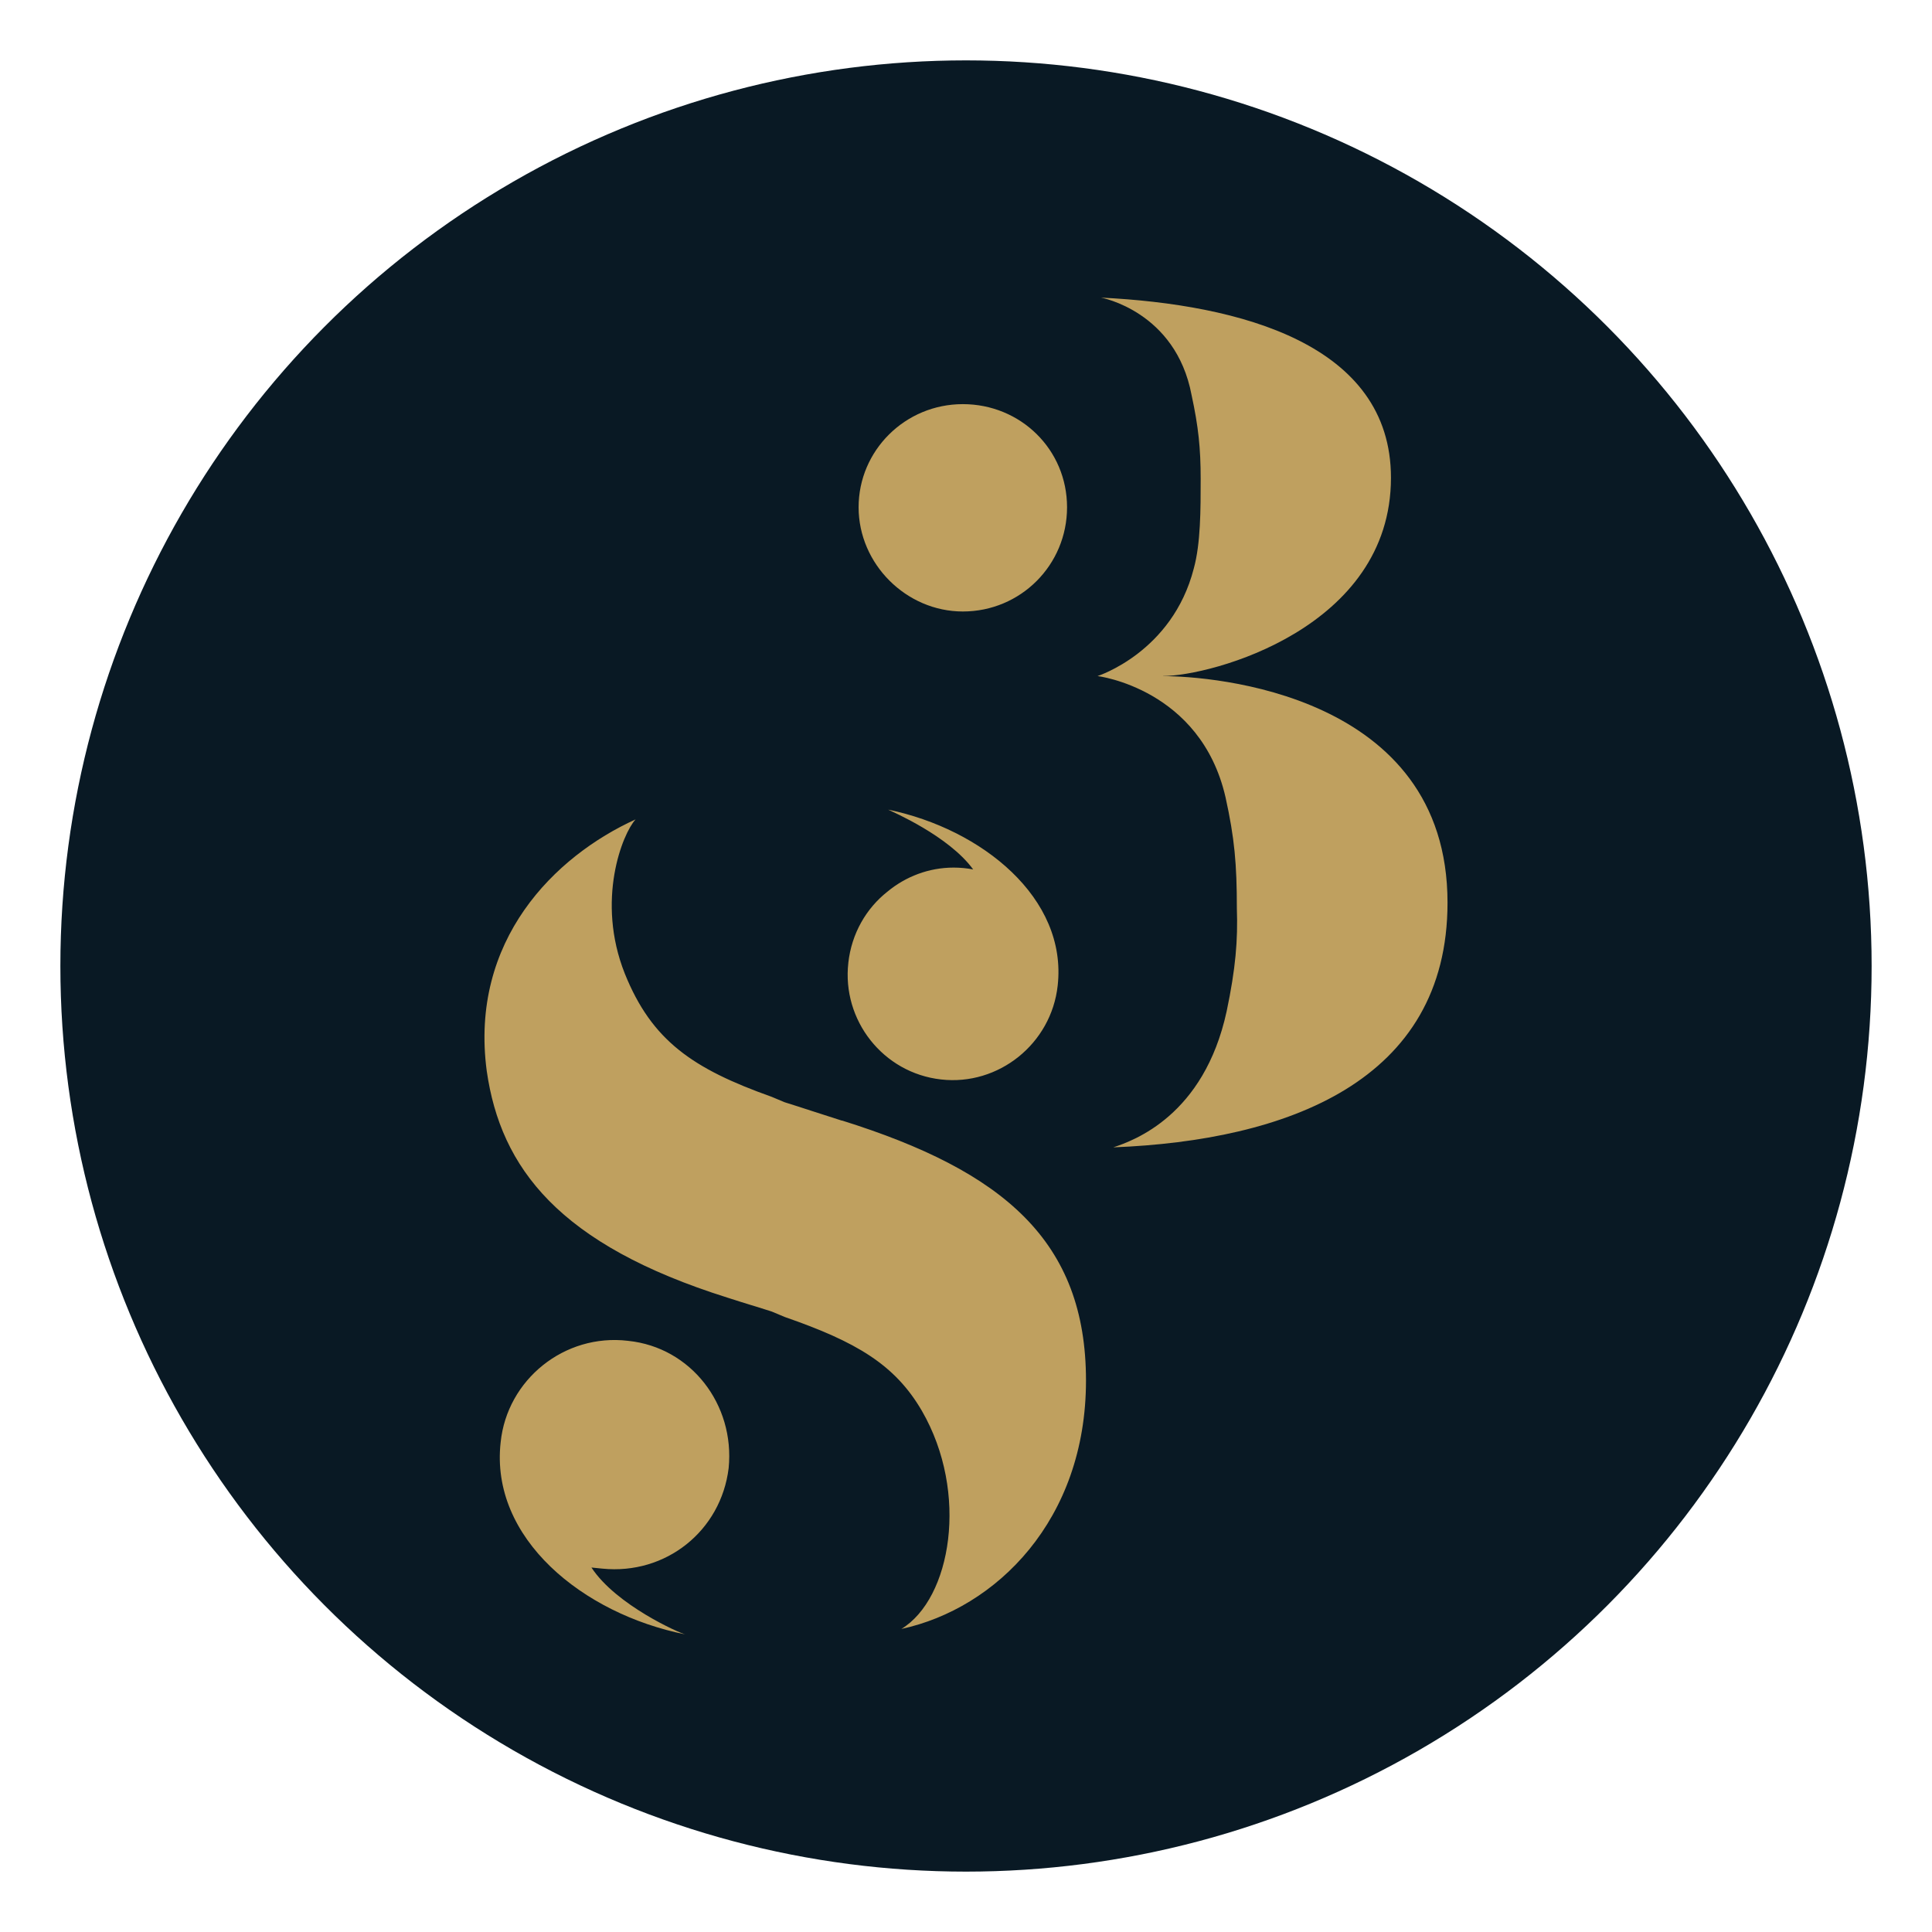
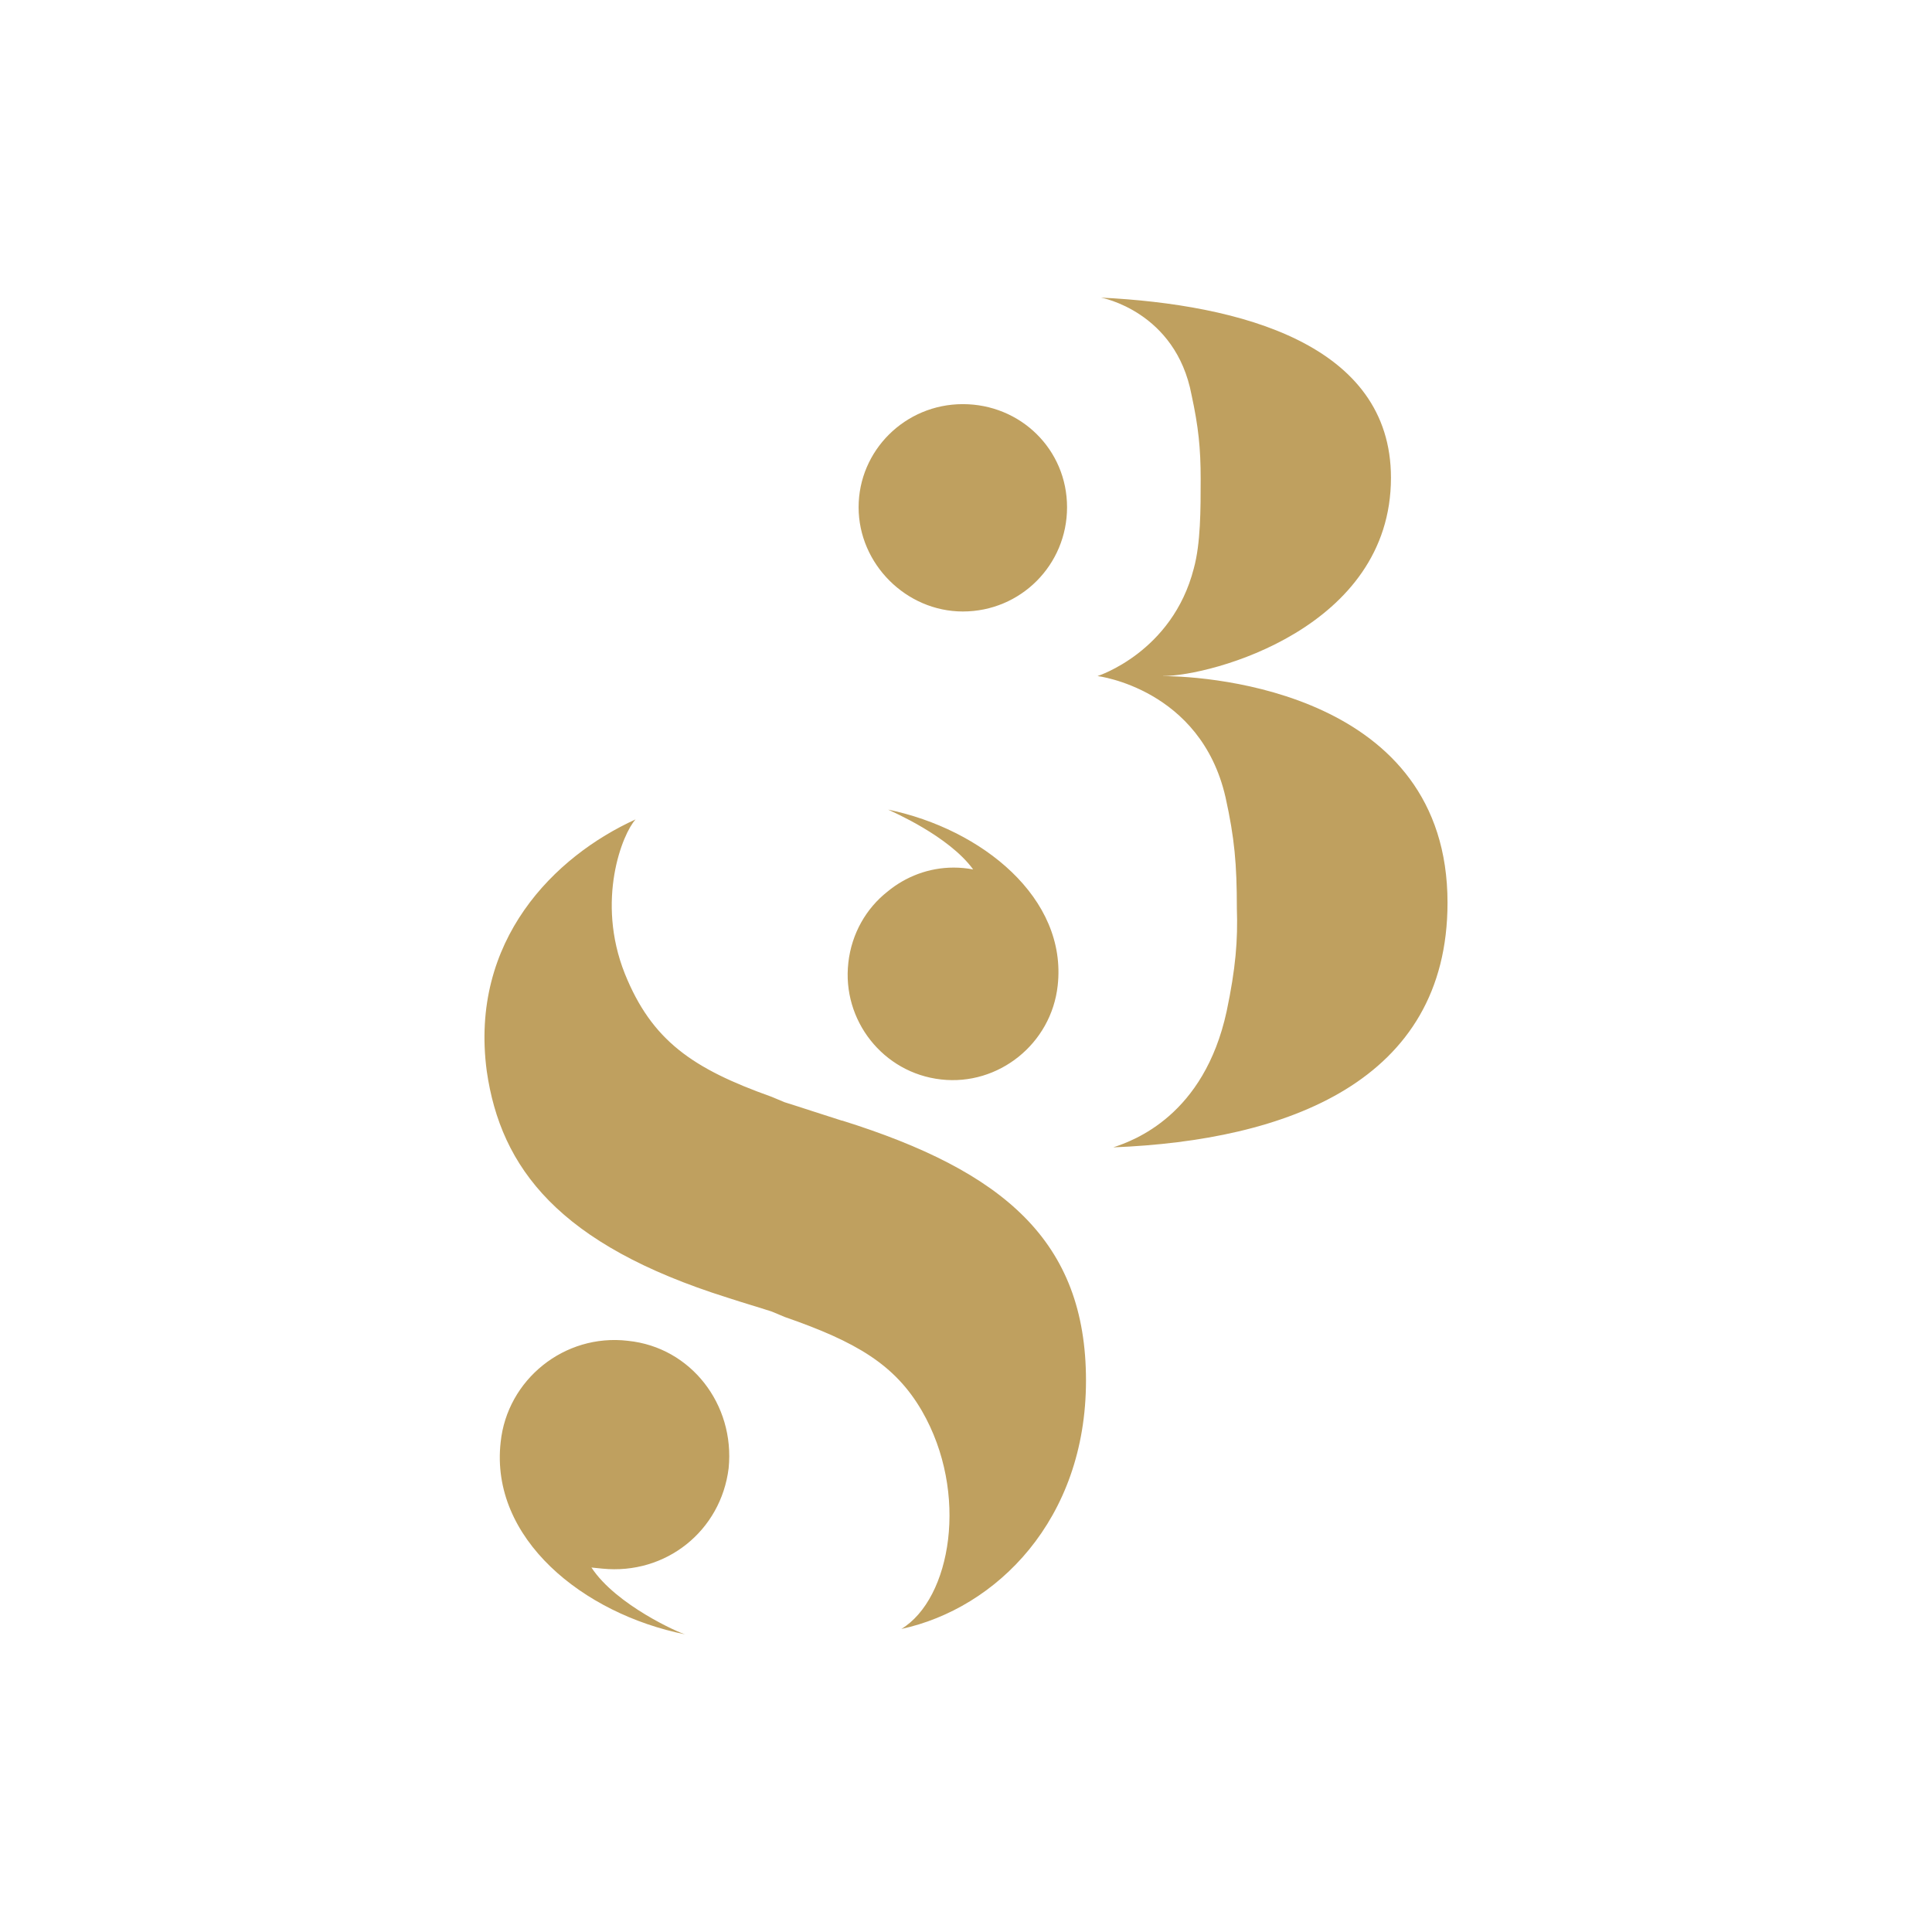
<svg xmlns="http://www.w3.org/2000/svg" id="a" viewBox="0 0 512 512">
  <defs>
    <style>.b{fill:#091924;}.c{fill:#bfa05f;}</style>
  </defs>
-   <circle class="b" cx="256" cy="256" r="240" />
  <path class="c" d="m224.81,255.18c.87-7.82,4.77-14.48,10.39-18.9,4.8-3.97,10.92-6.36,17.53-6.36,1.77,0,3.51.17,5.17.49-6.49-8.9-21.41-15.28-22.53-15.85,24.89,5.15,47.52,23.46,44.93,46.62-1.69,15.46-15.72,26.62-30.89,24.89-15.43-1.71-26.33-15.75-24.59-30.92v.03h0Zm-58.39,100.15c-16.87-2-32.03,10.31-33.74,26.87-2.87,25.46,21.77,45.49,48.93,50.93-1.41-.29-18.31-7.72-24.87-17.72l2.87.29c16.87,1.71,31.46-10.02,33.49-26.62,1.69-16.9-10.02-32.03-26.62-33.74h-.06Zm56.66-58.36c-5.44-1.71-10.56-3.44-15.16-4.87l-3.44-1.44c-20.9-7.44-31.74-14.87-38.89-32.62-7.75-19.46-.59-37.18,2.85-40.89-21.46,9.75-44.04,32.06-39.45,66.66,3.69,25.74,19.16,46.05,63.8,60.08,4.31,1.41,8.29,2.56,11.75,3.69l3.44,1.44c18.9,6.56,29.18,12.58,36.33,24.87,12.58,21.77,7.75,49.79-5.44,57.8,25.16-5.44,48.93-28.89,48.93-65.82s-21.77-55.49-64.66-68.92l-.02.03h-.02Zm32.08-134.92c15.31,0,27.62-12.31,27.62-27.62s-12.31-27.33-27.62-27.33-27.62,12.31-27.62,27.33,12.61,27.62,27.62,27.62Zm53.1,17.1c12.61,0,60.36-12.61,60.36-52.54,0-35.41-39.92-45.92-76.85-47.74,0,0,19.82,3.59,24.01,25.82,1.82,8.41,2.41,14.1,2.41,22.23s0,17.1-1.82,23.72c-5.69,22.23-25.51,28.52-25.51,28.52,0,0,27.33,3.31,33.92,32.13,2.39,10.8,3,17.72,3,29.43.29,8.41-.31,15.92-2.71,27.31-6,27.62-24.62,34.23-30.03,36.03,45.93-1.82,88.57-17.41,88.57-64.85,0-55.54-62.75-60.03-75.36-60.03l.03-.02h-.01Z" />
</svg>